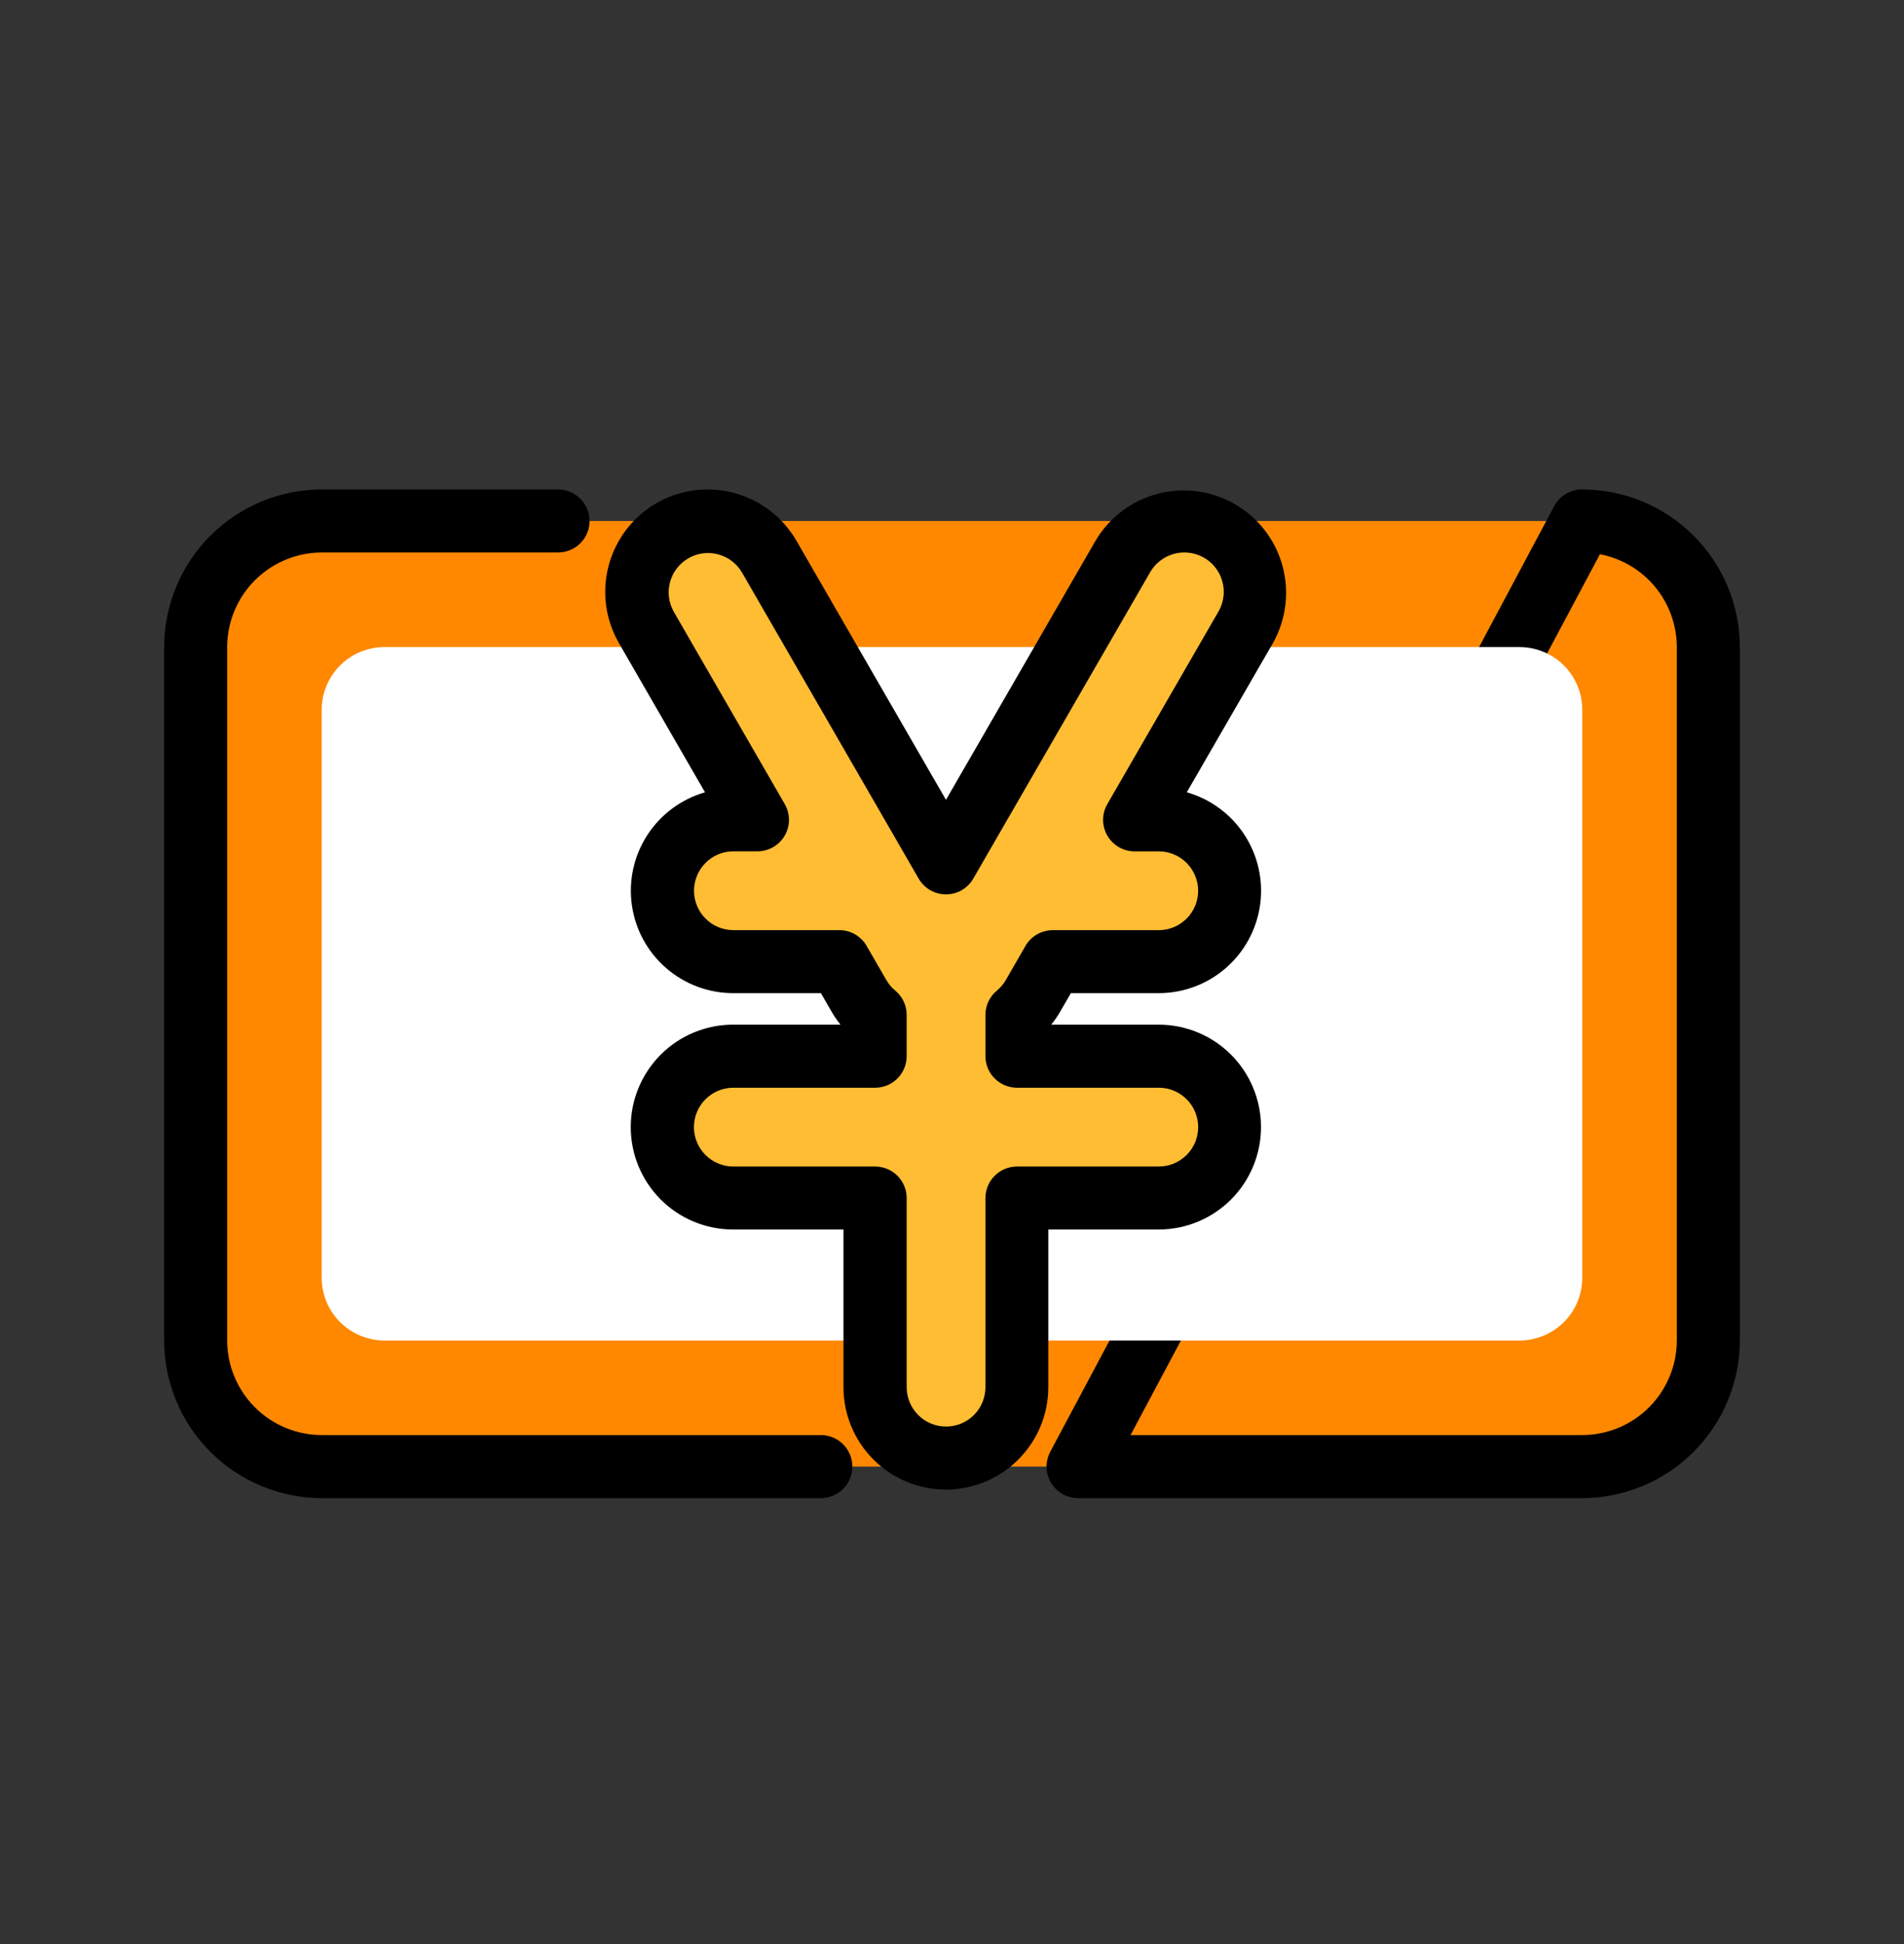
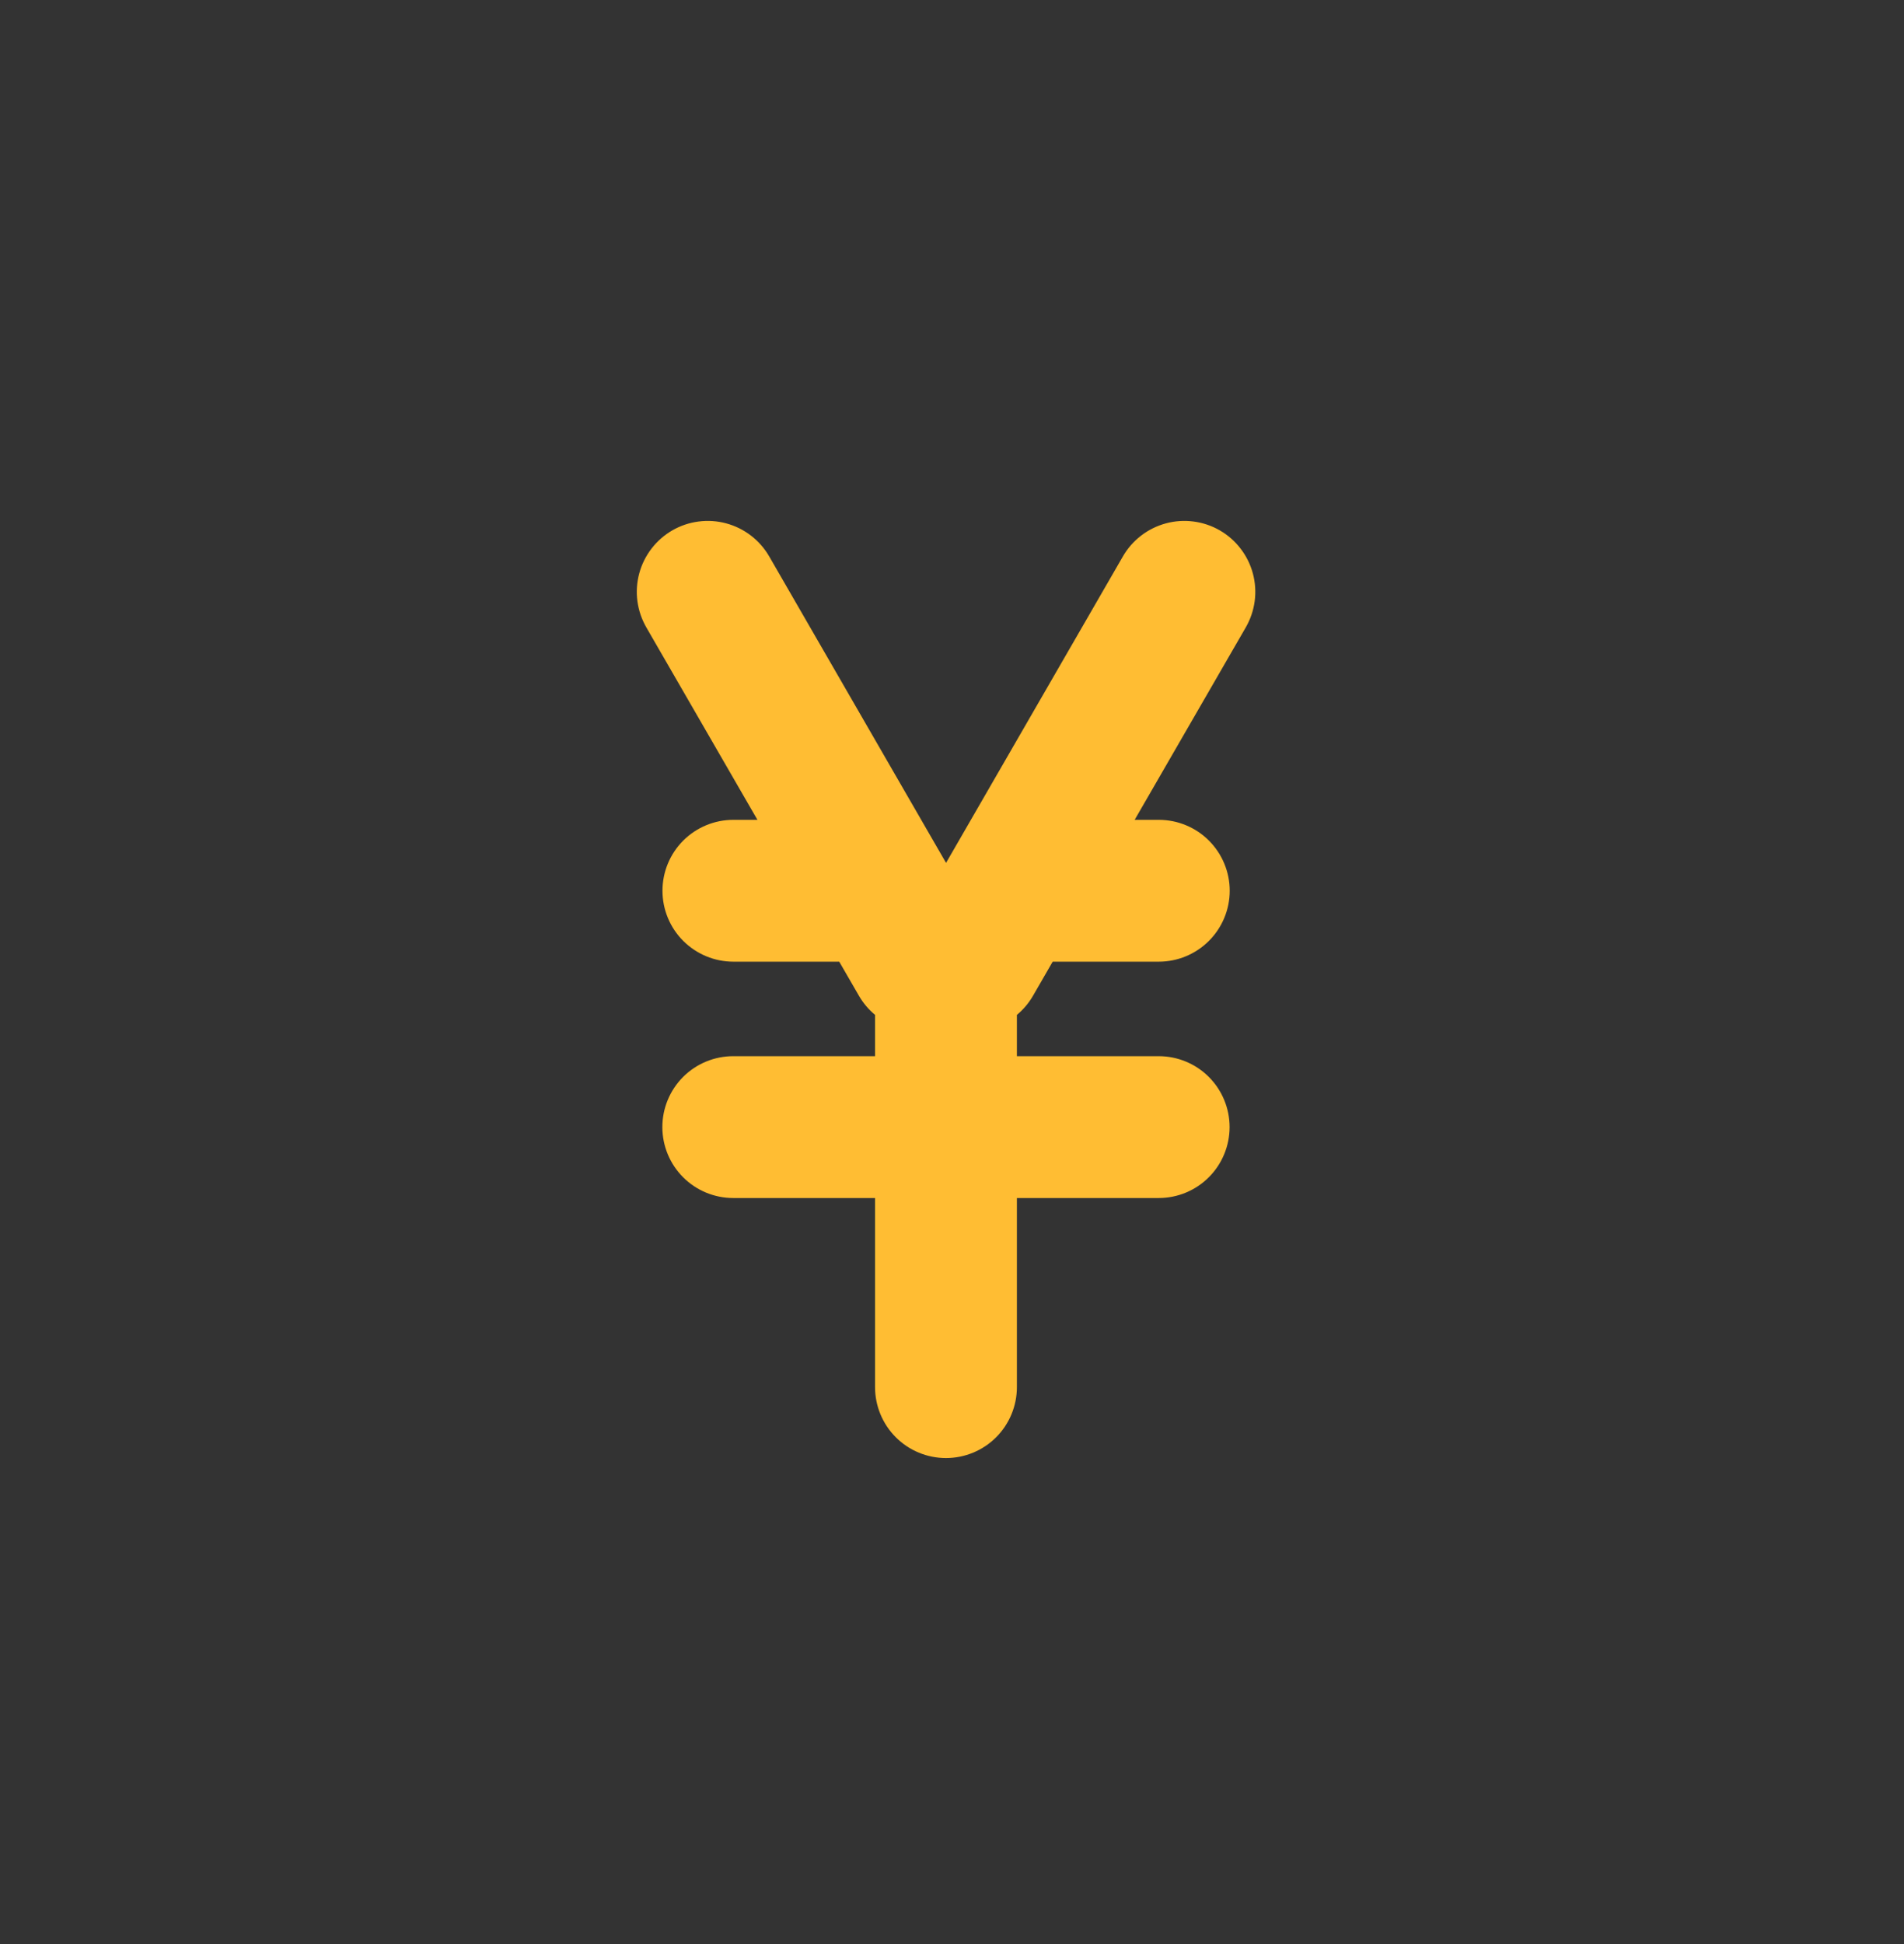
<svg xmlns="http://www.w3.org/2000/svg" width="48" height="49" viewBox="0 0 48 49" fill="none">
  <rect x="0" y="0" width="48" height="49" fill="#333333" stroke="none" />
-   <path fill-rule="evenodd" clip-rule="evenodd" d="M4.932 16.309C4.932 15.891 5.015 15.477 5.175 15.091C5.335 14.705 5.57 14.354 5.866 14.059C6.162 13.764 6.513 13.53 6.899 13.37C7.286 13.211 7.7 13.13 8.118 13.131H39.881C40.299 13.13 40.714 13.211 41.1 13.37C41.486 13.53 41.838 13.764 42.134 14.059C42.43 14.354 42.664 14.705 42.825 15.091C42.985 15.477 43.067 15.891 43.067 16.309V33.787C43.067 34.205 42.985 34.619 42.825 35.005C42.664 35.392 42.43 35.742 42.134 36.037C41.838 36.333 41.486 36.566 41.1 36.726C40.714 36.885 40.299 36.966 39.881 36.965H8.118C7.7 36.966 7.286 36.885 6.899 36.726C6.513 36.566 6.162 36.333 5.866 36.037C5.57 35.742 5.335 35.392 5.175 35.005C5.015 34.619 4.932 34.205 4.932 33.787V16.309Z" fill="#FF8800" />
-   <path d="M39.882 37.76H27.178C27.041 37.76 26.906 37.724 26.787 37.657C26.667 37.589 26.567 37.492 26.497 37.374C26.426 37.257 26.387 37.123 26.384 36.986C26.381 36.849 26.413 36.713 26.477 36.592L39.181 12.758C39.248 12.63 39.349 12.524 39.473 12.45C39.596 12.376 39.737 12.336 39.882 12.336C40.936 12.336 41.947 12.755 42.693 13.499C43.439 14.244 43.86 15.255 43.862 16.309V33.788C43.86 34.842 43.439 35.852 42.693 36.597C41.947 37.342 40.936 37.76 39.882 37.76ZM28.501 36.171H39.882C40.514 36.171 41.122 35.921 41.57 35.474C42.018 35.027 42.271 34.42 42.273 33.788V16.309C42.271 15.755 42.077 15.218 41.724 14.791C41.37 14.364 40.879 14.074 40.335 13.969L28.501 36.171ZM20.693 37.76H8.118C7.064 37.76 6.053 37.342 5.306 36.597C4.56 35.852 4.14 34.842 4.138 33.788V16.309C4.14 15.255 4.56 14.244 5.306 13.499C6.053 12.755 7.064 12.336 8.118 12.336H14.069C14.279 12.336 14.482 12.42 14.63 12.569C14.78 12.718 14.863 12.92 14.863 13.131C14.863 13.342 14.78 13.544 14.63 13.693C14.482 13.842 14.279 13.925 14.069 13.925H8.118C7.485 13.925 6.878 14.176 6.429 14.623C5.981 15.069 5.728 15.676 5.727 16.309V33.788C5.728 34.42 5.981 35.027 6.429 35.474C6.878 35.921 7.485 36.171 8.118 36.171H20.694C20.905 36.171 21.107 36.255 21.256 36.404C21.405 36.553 21.488 36.755 21.488 36.965C21.488 37.176 21.405 37.378 21.256 37.527C21.107 37.676 20.904 37.76 20.693 37.76Z" fill="black" />
-   <path fill-rule="evenodd" clip-rule="evenodd" d="M8.11 17.891C8.11 17.683 8.151 17.477 8.231 17.284C8.311 17.092 8.429 16.917 8.576 16.77C8.724 16.623 8.899 16.507 9.092 16.428C9.284 16.349 9.491 16.308 9.699 16.309H38.3C38.508 16.308 38.715 16.349 38.907 16.428C39.1 16.507 39.275 16.623 39.423 16.77C39.571 16.917 39.688 17.092 39.768 17.284C39.848 17.477 39.889 17.683 39.889 17.891V32.206C39.889 32.414 39.848 32.62 39.768 32.813C39.688 33.005 39.571 33.179 39.423 33.327C39.275 33.473 39.1 33.59 38.907 33.669C38.715 33.748 38.508 33.788 38.3 33.788H9.699C9.491 33.788 9.284 33.748 9.092 33.669C8.899 33.59 8.724 33.473 8.576 33.327C8.429 33.179 8.311 33.005 8.231 32.813C8.151 32.62 8.11 32.414 8.11 32.206V17.891Z" fill="white" />
  <path fill-rule="evenodd" clip-rule="evenodd" d="M28.308 14.025C28.425 13.821 28.582 13.643 28.768 13.5C28.954 13.357 29.167 13.252 29.394 13.191C29.62 13.13 29.857 13.114 30.09 13.145C30.323 13.175 30.548 13.251 30.751 13.368C30.955 13.486 31.133 13.642 31.276 13.829C31.419 14.015 31.524 14.227 31.585 14.454C31.646 14.681 31.662 14.918 31.631 15.151C31.6 15.384 31.524 15.608 31.407 15.812L28.605 20.664H29.213C29.687 20.664 30.142 20.852 30.477 21.187C30.812 21.523 31.001 21.977 31.001 22.451C31.001 22.925 30.812 23.38 30.477 23.715C30.142 24.05 29.687 24.239 29.213 24.239H26.538L26.043 25.097C25.937 25.281 25.799 25.445 25.636 25.58V26.621H29.211C29.685 26.621 30.14 26.809 30.475 27.144C30.81 27.48 30.998 27.934 30.998 28.408C30.998 28.882 30.81 29.337 30.475 29.672C30.14 30.008 29.685 30.196 29.211 30.196H25.636V34.963C25.636 35.437 25.447 35.892 25.112 36.227C24.777 36.562 24.322 36.75 23.848 36.75C23.374 36.75 22.919 36.562 22.584 36.227C22.249 35.892 22.06 35.437 22.06 34.963V30.196H18.485C18.011 30.196 17.556 30.008 17.221 29.672C16.886 29.337 16.698 28.882 16.698 28.408C16.698 27.934 16.886 27.48 17.221 27.144C17.556 26.809 18.011 26.621 18.485 26.621H22.06V25.58C21.897 25.445 21.759 25.281 21.653 25.097L21.157 24.239H18.488C18.014 24.239 17.56 24.05 17.224 23.715C16.889 23.38 16.701 22.925 16.701 22.451C16.701 21.977 16.889 21.523 17.224 21.187C17.56 20.852 18.014 20.664 18.488 20.664H19.095L16.293 15.812C16.176 15.608 16.1 15.384 16.069 15.151C16.038 14.918 16.054 14.681 16.115 14.454C16.176 14.227 16.281 14.015 16.424 13.829C16.567 13.642 16.745 13.486 16.949 13.368C17.152 13.251 17.377 13.175 17.61 13.145C17.843 13.114 18.079 13.13 18.306 13.191C18.533 13.252 18.746 13.357 18.932 13.5C19.118 13.643 19.274 13.821 19.392 14.025L23.85 21.749L28.308 14.025Z" fill="#FFBD33" />
-   <path d="M17.84 12.336C18.293 12.337 18.738 12.457 19.131 12.683C19.524 12.91 19.85 13.235 20.077 13.627L23.848 20.16L27.62 13.627C27.966 13.042 28.529 12.618 29.187 12.445C29.845 12.273 30.544 12.367 31.132 12.707C31.721 13.047 32.152 13.605 32.331 14.261C32.511 14.916 32.424 15.616 32.091 16.209L29.919 19.969C30.518 20.14 31.035 20.522 31.374 21.044C31.714 21.566 31.853 22.193 31.767 22.81C31.68 23.427 31.373 23.991 30.903 24.4C30.433 24.808 29.831 25.033 29.208 25.032H26.997L26.73 25.493C26.663 25.61 26.587 25.721 26.502 25.826H29.208C29.893 25.826 30.55 26.098 31.034 26.582C31.518 27.067 31.79 27.723 31.79 28.408C31.79 29.093 31.518 29.75 31.034 30.234C30.55 30.718 29.893 30.99 29.208 30.99H26.428V34.962C26.428 35.647 26.156 36.304 25.671 36.788C25.187 37.273 24.53 37.545 23.846 37.545C23.161 37.545 22.504 37.273 22.02 36.788C21.535 36.304 21.264 35.647 21.264 34.962V30.99H18.483C17.798 30.99 17.141 30.718 16.657 30.234C16.173 29.75 15.901 29.093 15.901 28.408C15.901 27.723 16.173 27.067 16.657 26.582C17.141 26.098 17.798 25.826 18.483 25.826H21.189C21.104 25.721 21.028 25.61 20.961 25.493L20.695 25.032H18.488C17.866 25.033 17.264 24.809 16.794 24.401C16.323 23.993 16.016 23.428 15.929 22.812C15.842 22.195 15.981 21.568 16.32 21.046C16.659 20.524 17.175 20.142 17.773 19.97L15.603 16.209C15.376 15.816 15.257 15.371 15.257 14.918C15.258 14.464 15.377 14.019 15.604 13.627C15.83 13.234 16.156 12.909 16.549 12.682C16.942 12.456 17.387 12.336 17.84 12.336ZM23.848 22.543C23.709 22.543 23.572 22.506 23.451 22.437C23.33 22.367 23.23 22.267 23.16 22.146L18.701 14.422C18.568 14.198 18.351 14.036 18.099 13.971C17.847 13.905 17.579 13.941 17.353 14.072C17.128 14.202 16.962 14.416 16.893 14.667C16.824 14.918 16.856 15.187 16.983 15.414L19.783 20.266C19.853 20.387 19.89 20.524 19.89 20.663C19.89 20.803 19.853 20.939 19.784 21.06C19.714 21.181 19.614 21.281 19.493 21.351C19.372 21.421 19.235 21.458 19.096 21.458H18.489C18.226 21.458 17.973 21.562 17.787 21.749C17.601 21.935 17.496 22.188 17.496 22.451C17.496 22.714 17.601 22.967 17.787 23.153C17.973 23.34 18.226 23.444 18.489 23.444H21.159C21.299 23.444 21.436 23.481 21.557 23.55C21.677 23.62 21.778 23.721 21.847 23.841L22.343 24.699C22.402 24.802 22.479 24.893 22.57 24.968C22.66 25.043 22.732 25.136 22.782 25.242C22.832 25.348 22.857 25.463 22.857 25.581V26.621C22.857 26.832 22.773 27.034 22.625 27.183C22.476 27.332 22.273 27.416 22.063 27.416H18.488C18.224 27.416 17.972 27.52 17.785 27.707C17.599 27.893 17.494 28.145 17.494 28.409C17.494 28.672 17.599 28.925 17.785 29.111C17.972 29.297 18.224 29.402 18.488 29.402H22.063C22.273 29.402 22.476 29.486 22.625 29.635C22.773 29.784 22.857 29.986 22.857 30.196V34.963C22.857 35.227 22.962 35.479 23.148 35.666C23.334 35.852 23.587 35.956 23.85 35.956C24.114 35.956 24.366 35.852 24.553 35.666C24.739 35.479 24.843 35.227 24.843 34.963V30.196C24.843 29.986 24.927 29.784 25.076 29.635C25.225 29.486 25.427 29.402 25.638 29.402H29.213C29.477 29.402 29.729 29.297 29.915 29.111C30.102 28.925 30.206 28.672 30.206 28.409C30.206 28.145 30.102 27.893 29.915 27.707C29.729 27.52 29.477 27.416 29.213 27.416H25.638C25.427 27.416 25.225 27.332 25.076 27.183C24.927 27.034 24.843 26.832 24.843 26.621V25.581C24.843 25.464 24.869 25.348 24.919 25.242C24.969 25.137 25.041 25.043 25.131 24.969C25.222 24.893 25.299 24.802 25.358 24.7L25.852 23.842C25.922 23.721 26.022 23.621 26.143 23.551C26.264 23.482 26.401 23.445 26.54 23.445H29.212C29.475 23.445 29.727 23.34 29.914 23.154C30.1 22.968 30.205 22.715 30.205 22.452C30.205 22.188 30.1 21.936 29.914 21.75C29.727 21.563 29.475 21.459 29.212 21.459H28.603C28.463 21.459 28.327 21.422 28.206 21.352C28.085 21.282 27.985 21.182 27.916 21.061C27.846 20.94 27.809 20.803 27.809 20.664C27.809 20.525 27.846 20.388 27.916 20.267L30.717 15.415C30.804 15.264 30.851 15.093 30.851 14.918C30.851 14.744 30.805 14.573 30.718 14.422C30.631 14.271 30.505 14.145 30.354 14.058C30.203 13.971 30.032 13.925 29.857 13.925C29.683 13.925 29.512 13.971 29.36 14.059C29.209 14.146 29.084 14.271 28.996 14.422L24.536 22.146C24.466 22.267 24.366 22.367 24.245 22.437C24.124 22.506 23.987 22.543 23.848 22.543Z" fill="black" />
</svg>